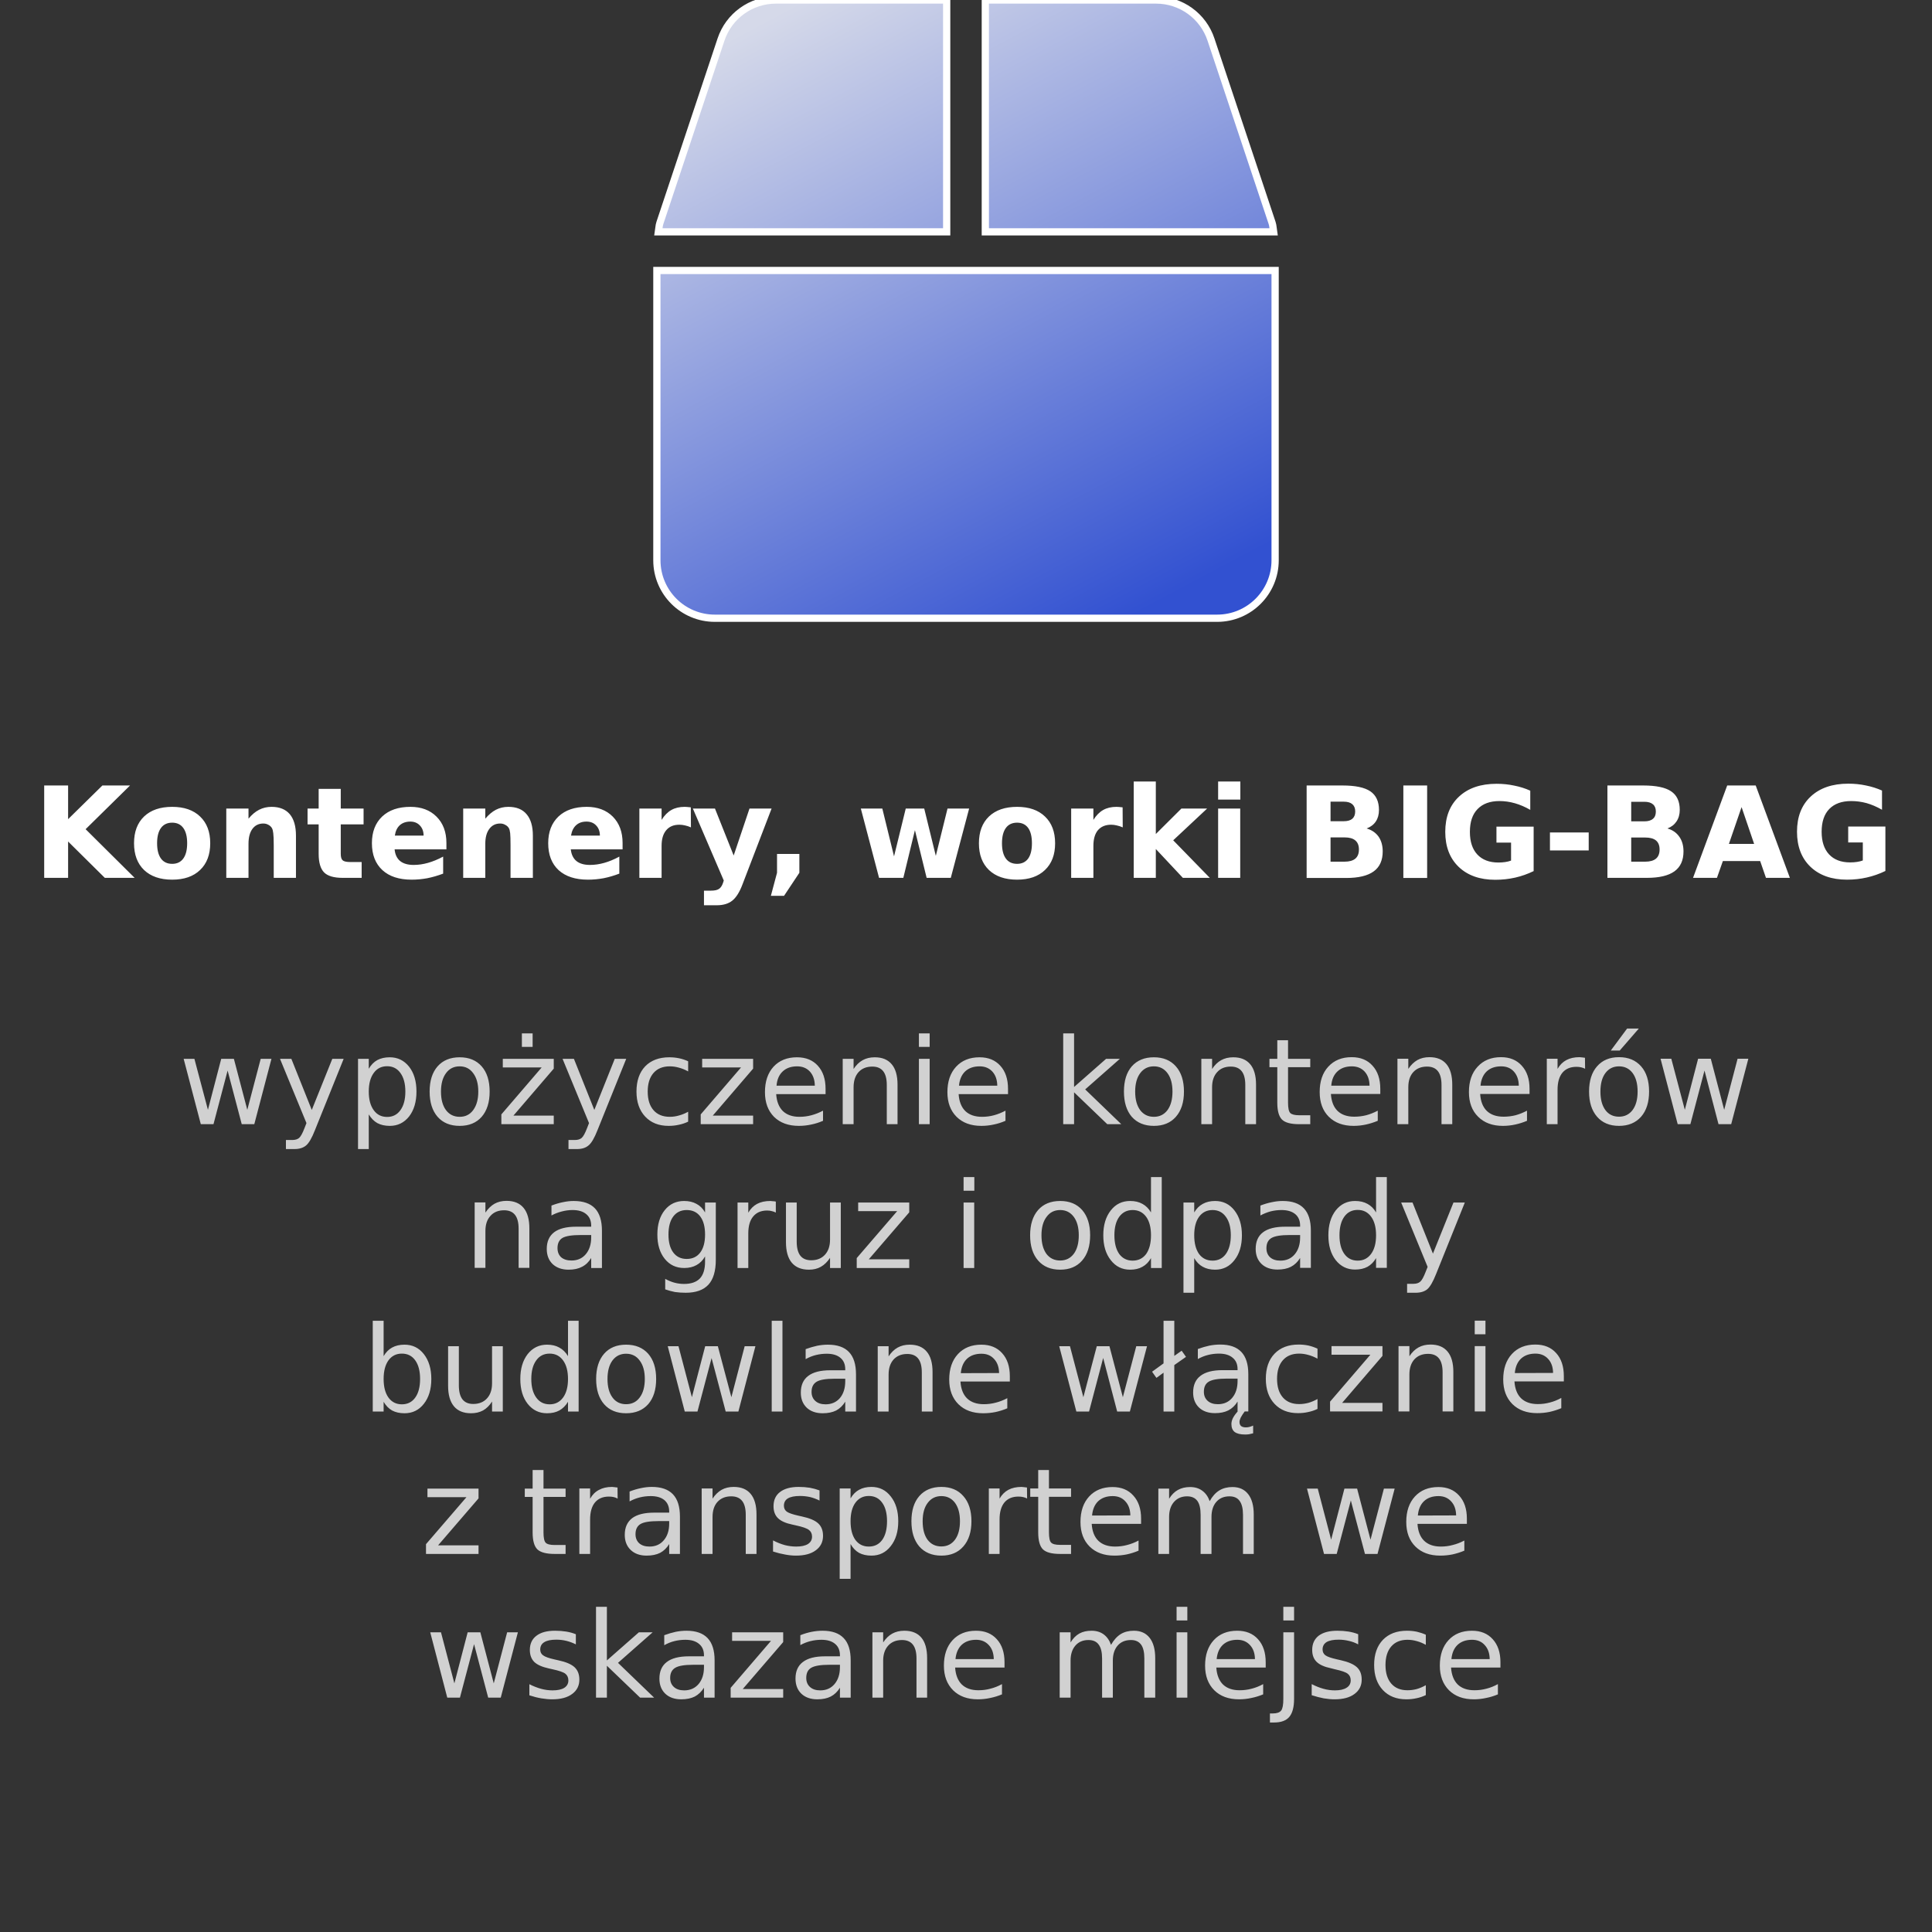
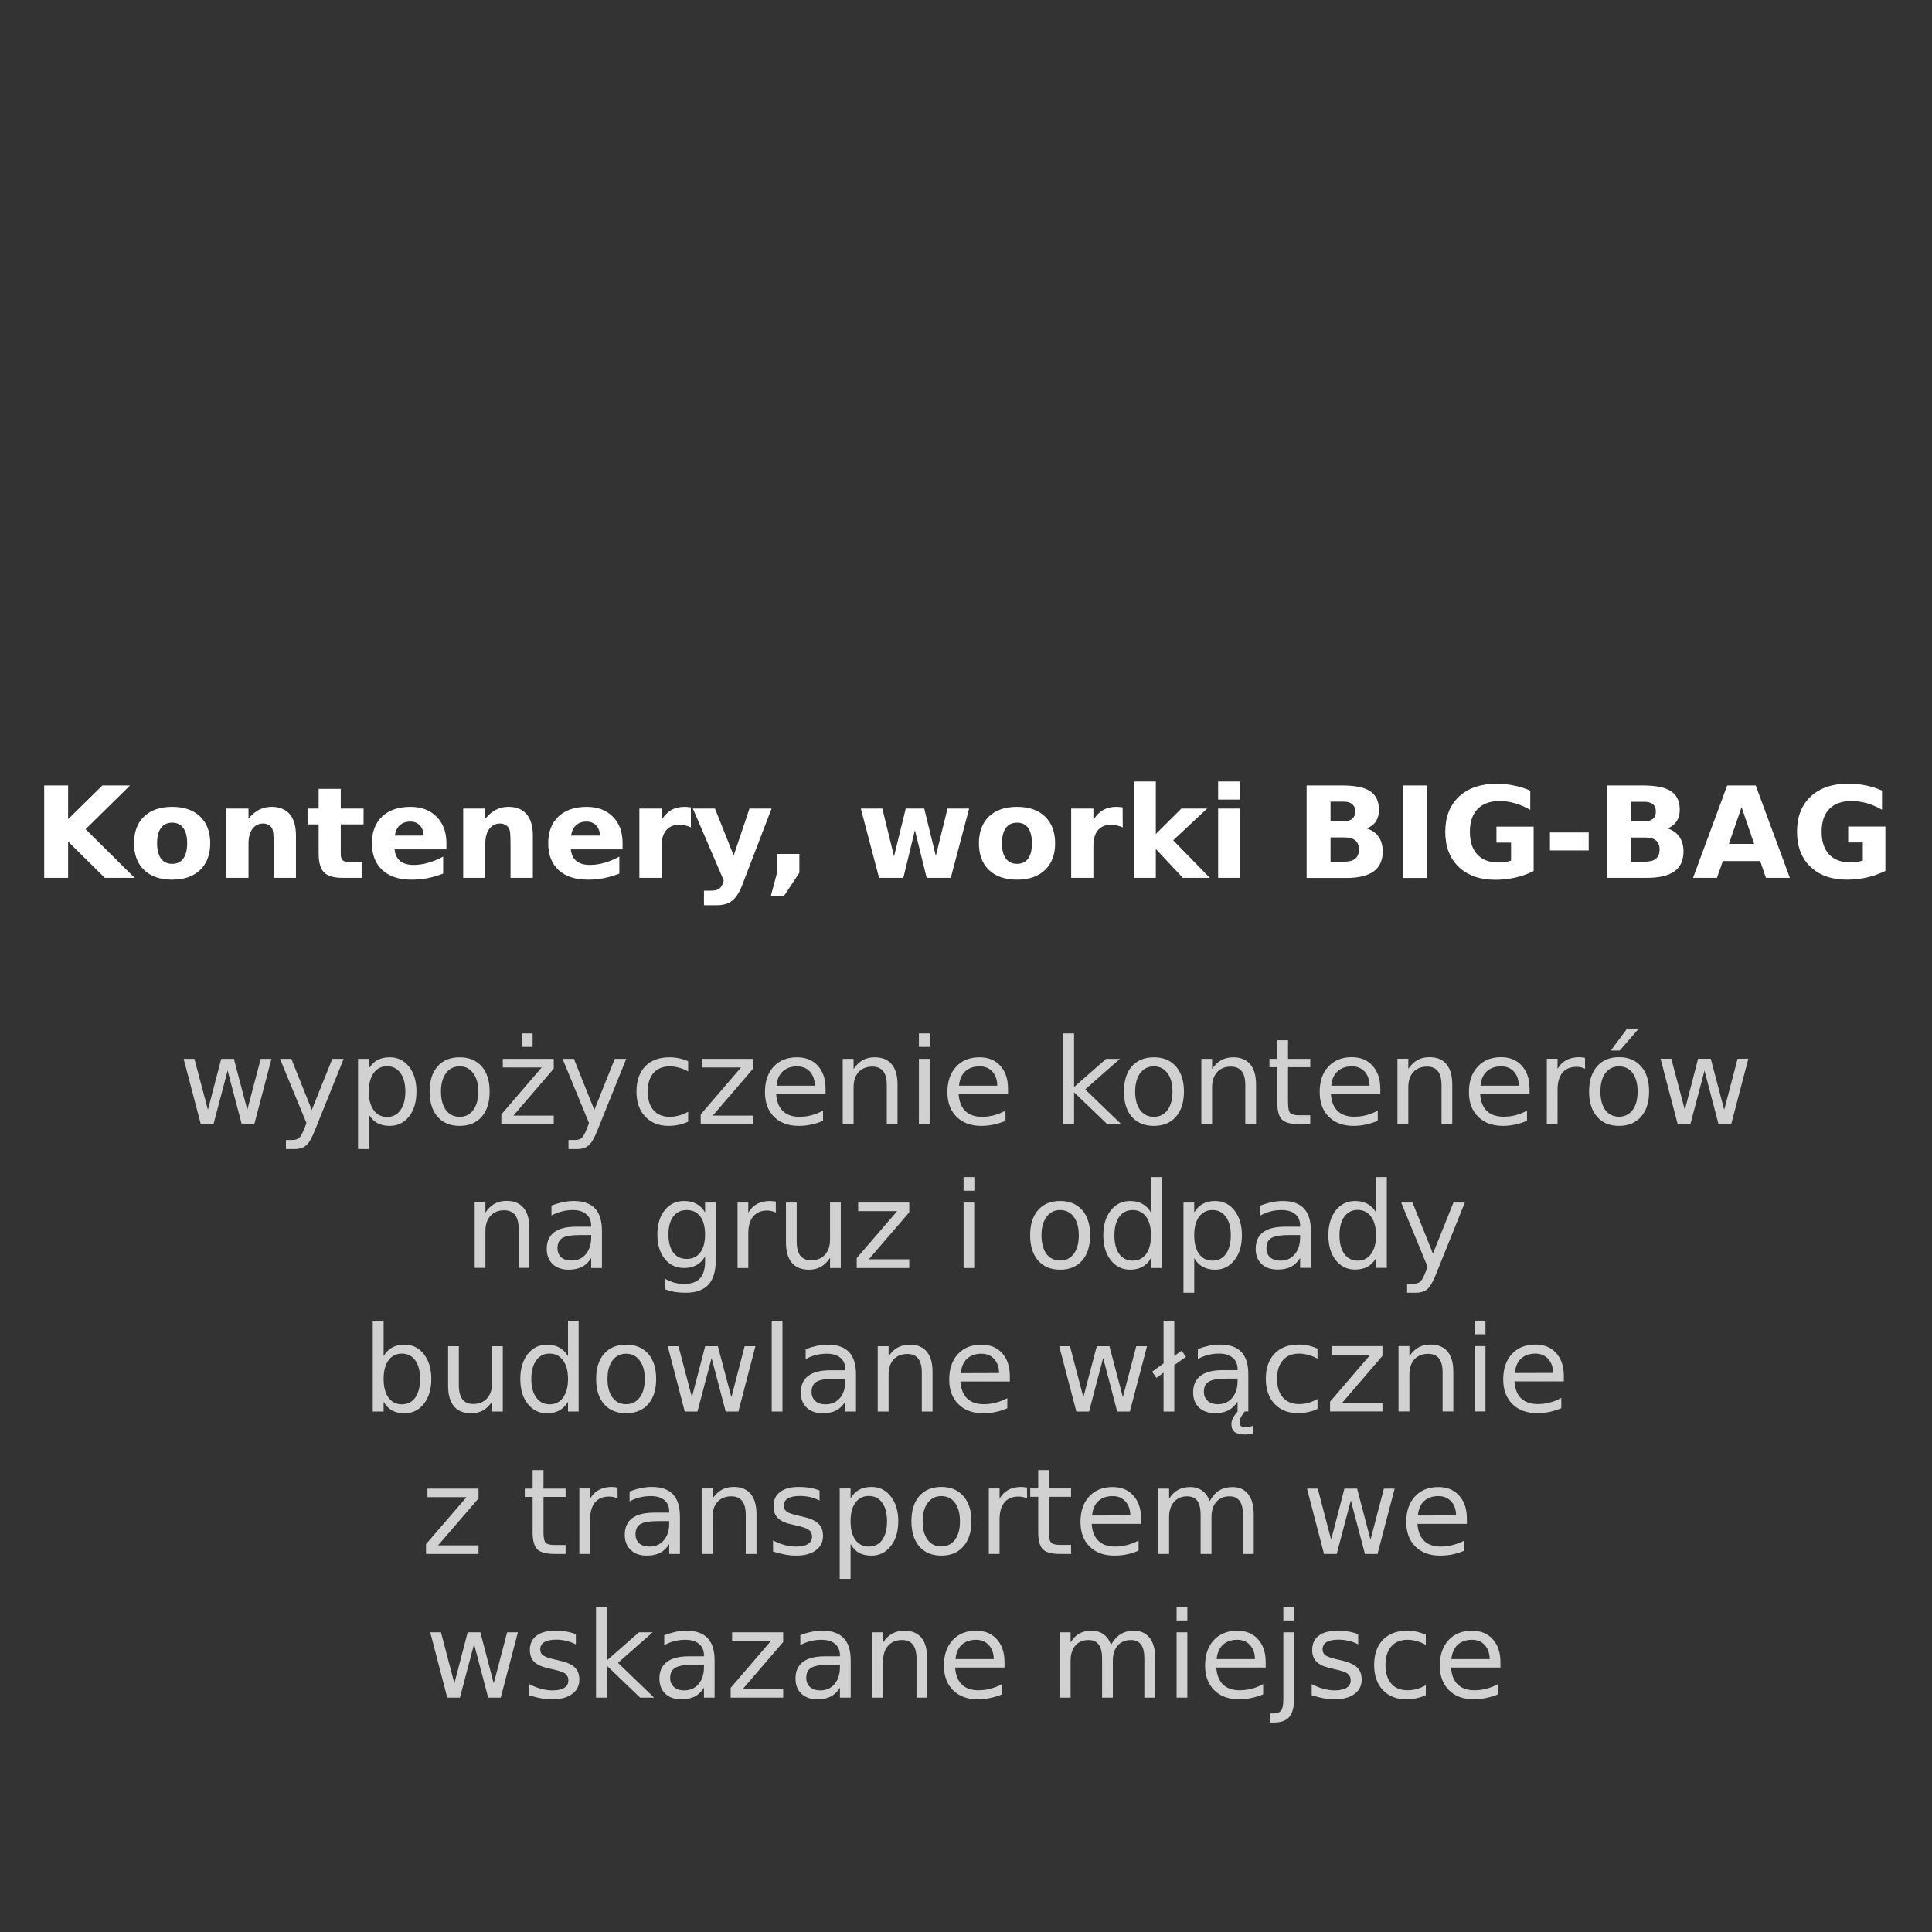
<svg xmlns="http://www.w3.org/2000/svg" version="1.2" viewBox="0 0 1600 1600" width="1600" height="1600">
  <rect x="0" y="0" width="1600" height="1600" fill="#333333" stroke="none" />
  <title>box(1)</title>
  <defs>
    <linearGradient id="g1" x2="1" gradientUnits="userSpaceOnUse" gradientTransform="matrix(-272.235,-512,495.109,-263.254,936.118,512)">
      <stop offset="0" stop-color="#3251d1" />
      <stop offset="1" stop-color="#d5d9e9" />
    </linearGradient>
  </defs>
  <style>
		.s0 { fill: url(#g1);stroke: #ffffff;stroke-miterlimit:100;stroke-width: 6 } 
		.s1 { fill: #ffffff } 
		.s2 { fill: #d1d1d1 } 
	</style>
-   <path class="s0" d="m1053.5 184.6l-50.6-151.8c-6.5-19.6-24.8-32.8-45.5-32.8h-141.4v192h238.7c-0.4-2.5-0.4-5-1.2-7.4zm-269.5-184.6h-141.4c-20.7 0-39 13.2-45.5 32.8l-50.6 151.8c-0.8 2.4-0.8 4.9-1.2 7.4h238.7zm-240 224v240c0 26.5 21.5 48 48 48h416c26.5 0 48-21.5 48-48v-240z" />
  <path id="Kontenery, worki BIG-BAG" class="s1" aria-label="Kontenery, worki BIG-BAG" d="m36.6 727v-76.5h19.8v27.9l28.4-27.9h22.9l-36.8 36.2 40.6 40.3h-24.7l-30.4-30.1v30.1zm106-45.7q-6.1 0-9.3 4.4-3.2 4.4-3.2 12.6 0 8.3 3.2 12.7 3.2 4.4 9.3 4.4 6 0 9.2-4.4 3.2-4.4 3.2-12.7 0-8.2-3.2-12.6-3.2-4.4-9.2-4.4zm0-13.1q14.8 0 23.1 8 8.4 8 8.4 22.1 0 14.2-8.4 22.2-8.3 8-23.1 8-14.9 0-23.3-8-8.3-8-8.3-22.2 0-14.1 8.3-22.1 8.4-8 23.3-8zm102.5 23.8v35h-18.4v-5.7-21.1q0-7.4-0.4-10.2-0.3-2.8-1.1-4.2-1.1-1.8-2.9-2.7-1.9-1.1-4.2-1.1-5.8 0-9.1 4.5-3.2 4.4-3.2 12.3v28.2h-18.4v-57.4h18.4v8.4q4.1-5 8.8-7.4 4.7-2.4 10.3-2.4 9.9 0 15.1 6.1 5.1 6.1 5.1 17.7zm18.8-38.7h18.3v16.3h18.9v13.1h-18.9v24.4q0 4 1.6 5.4 1.6 1.4 6.3 1.4h9.4v13.1h-15.7q-10.9 0-15.4-4.5-4.5-4.6-4.5-15.4v-24.4h-9.2v-13.1h9.2zm105.8 44.8v5.3h-42.9q0.6 6.4 4.6 9.7 4 3.2 11.2 3.2 5.8 0 11.8-1.7 6.1-1.7 12.6-5.2v14.1q-6.6 2.5-13.1 3.8-6.5 1.2-13 1.2-15.6 0-24.2-7.9-8.7-8-8.7-22.3 0-14 8.5-22.1 8.5-8 23.4-8 13.5 0 21.6 8.1 8.2 8.2 8.2 21.8zm-42.7-6.1h23.8q0-5.2-3.1-8.4-3-3.2-7.9-3.2-5.3 0-8.7 3-3.3 3-4.1 8.6zm114.3 0v35h-18.5v-5.7-21.1q0-7.4-0.3-10.2-0.3-2.8-1.1-4.2-1.1-1.8-3-2.7-1.8-1.1-4.2-1.1-5.7 0-9 4.5-3.3 4.4-3.3 12.3v28.2h-18.3v-57.4h18.3v8.4q4.2-5 8.8-7.4 4.7-2.4 10.3-2.4 10 0 15.1 6.1 5.2 6.1 5.2 17.7zm74.3 6.1v5.3h-42.9q0.7 6.4 4.7 9.7 4 3.2 11.2 3.2 5.8 0 11.8-1.7 6.1-1.7 12.5-5.2v14.1q-6.5 2.5-13 3.8-6.5 1.2-13 1.2-15.6 0-24.3-7.9-8.6-8-8.6-22.3 0-14 8.5-22.1 8.5-8 23.4-8 13.5 0 21.6 8.1 8.1 8.2 8.1 21.8zm-42.7-6.1h23.9q0-5.2-3.1-8.4-3-3.2-8-3.2-5.3 0-8.6 3-3.3 3-4.2 8.6zm99.2-23.4l0.1 16.6q-2.4-1.1-4.8-1.6-2.4-0.6-4.8-0.6-7.1 0-10.9 4.6-3.8 4.5-3.8 12.9v26.5h-18.4v-57.4h18.4v9.4q3.5-5.6 8.1-8.2 4.6-2.6 11-2.6 0.9 0 2 0.1 1.1 0.1 3.1 0.3zm27.3 60.6l-25.6-59.6h18.3l15.5 38.9 13.1-38.9h18.3l-24.1 62.8q-3.6 9.6-8.5 13.5-4.8 3.8-12.8 3.8h-10.6v-12.1h5.8q4.6 0 6.7-1.5 2.2-1.5 3.4-5.3zm44.1-6.4v-15.6h18.5v15.6l-12.7 19.1h-10.9zm84.5 4.2l-15.1-57.4h17.8l9.7 39.6 9.7-39.6h15.3l9.6 39.2 9.7-39.2h17.9l-15.2 57.4h-20l-9.7-39.5-9.6 39.5zm114.3-45.7q-6.1 0-9.3 4.4-3.2 4.4-3.2 12.7 0 8.2 3.2 12.6 3.2 4.4 9.3 4.4 6 0 9.2-4.4 3.1-4.4 3.1-12.6 0-8.3-3.1-12.7-3.2-4.4-9.2-4.4zm0-13.1q14.8 0 23.1 8 8.4 8 8.4 22.2 0 14.1-8.4 22.1-8.3 8-23.1 8-14.9 0-23.3-8-8.3-8-8.3-22.1 0-14.2 8.3-22.2 8.4-8 23.3-8zm87.4 0.4l0.1 16.6q-2.5-1.1-4.9-1.6-2.3-0.6-4.7-0.6-7.1 0-11 4.6-3.7 4.5-3.7 13v26.4h-18.4v-57.4h18.4v9.4q3.5-5.6 8.1-8.2 4.6-2.6 11-2.6 0.9 0 2 0.1 1.1 0.1 3.1 0.3zm9.2 58.4v-79.8h18.3v43.5l21.2-21.1h21.3l-28.1 26.3 30.3 31.1h-22.3l-22.4-23.9v23.9zm69.9 0v-57.4h18.3v57.4zm0-64.8v-15h18.4v15zm93.1 17.9h10.9q4.7 0 7.1-2 2.4-2.1 2.4-6.1 0-3.9-2.4-6-2.4-2.1-7.1-2.1h-10.9zm0 33.5h11.6q5.9 0 8.9-2.5 3-2.5 3-7.6 0-5-3-7.5-2.9-2.5-8.9-2.5h-11.6zm29.9-27.5q6.4 1.9 9.9 6.8 3.4 5 3.4 12.2 0 11.1-7.4 16.5-7.5 5.5-22.8 5.5h-32.8v-76.6h29.7q15.9 0 23 4.8 7.2 4.9 7.2 15.5 0 5.6-2.6 9.5-2.6 3.9-7.6 5.8zm30.4 41v-76.6h19.7v76.6zm107.9-42.5v36.8q-7.4 3.6-15.3 5.4-8 1.8-16.5 1.8-19.1 0-30.3-10.7-11.1-10.7-11.1-29 0-18.5 11.3-29.1 11.4-10.7 31.2-10.7 7.7 0 14.6 1.5 7.1 1.4 13.3 4.2v15.9q-6.4-3.7-12.8-5.5-6.3-1.8-12.7-1.8-11.8 0-18.2 6.7-6.3 6.5-6.3 18.8 0 12.1 6.1 18.7 6.2 6.7 17.5 6.7 3.1 0 5.7-0.4 2.7-0.4 4.8-1.2v-14.9h-12.1v-13.2zm13.5 19.7v-14.9h32.1v14.9zm67.3-24.1h10.9q4.7 0 7.1-2.1 2.4-2 2.4-6 0-4-2.4-6-2.4-2.1-7.1-2.1h-10.9zm0 33.4h11.6q5.9 0 8.9-2.5 3-2.5 3-7.6 0-4.9-2.9-7.4-3-2.5-9-2.5h-11.6zm30-27.5q6.3 1.8 9.8 6.8 3.5 4.9 3.5 12.2 0 11.1-7.5 16.5-7.5 5.4-22.8 5.4h-32.7v-76.5h29.6q16 0 23.1 4.8 7.2 4.8 7.2 15.4 0 5.6-2.7 9.6-2.6 3.9-7.5 5.8zm81.6 40.9l-4.8-13.9h-30.9l-4.9 13.9h-19.8l28.3-76.5h23.6l28.3 76.5zm-20.2-58.6l-10.5 30.5h20.9zm119.1 16.1v36.8q-7.4 3.6-15.4 5.4-7.9 1.8-16.4 1.8-19.1 0-30.3-10.7-11.1-10.7-11.1-29 0-18.5 11.3-29.1 11.4-10.7 31.2-10.7 7.7 0 14.6 1.5 7 1.4 13.3 4.2v15.9q-6.5-3.7-12.8-5.5-6.3-1.7-12.7-1.7-11.8 0-18.2 6.6-6.3 6.5-6.3 18.8 0 12.1 6.1 18.7 6.2 6.7 17.5 6.7 3.1 0 5.7-0.4 2.7-0.4 4.8-1.2v-14.9h-12.1v-13.2z" />
  <path id="wypożyczenie kontenerów na gruz " class="s2" aria-label="wypożyczenie kontenerów na gruz i odpady budowlane włącznie z transportem we  wskazane miejsce" d="m166.3 931l-14.2-54.1h8.9l11.2 42.2 11-42.2h10.5l11.1 42.2 11.1-42.2h8.9l-14.2 54.1h-10.4l-11.7-44.4-11.7 44.4zm118.3-54.1l-23.8 59.1q-3.8 9.7-7.3 12.6-3.6 3-9.6 3h-7.1v-7.5h5.2q3.7 0 5.7-1.7 2-1.7 4.5-8.2l1.6-4.1-21.9-53.2h9.4l16.9 42.3 17-42.3zm20.8 46v28.7h-8.9v-74.7h8.9v8.2q2.9-4.9 7.1-7.2 4.3-2.3 10.3-2.3 9.8 0 16 7.8 6.1 7.8 6.1 20.6 0 12.7-6.1 20.6-6.2 7.8-16 7.8-6 0-10.3-2.3-4.2-2.4-7.1-7.2zm30.3-18.9q0-9.8-4.1-15.4-4-5.6-11-5.6-7.1 0-11.1 5.6-4.1 5.6-4.1 15.4 0 9.8 4.1 15.4 4 5.6 11.1 5.6 7 0 11-5.6 4.1-5.6 4.1-15.4zm45-20.9q-7.2 0-11.3 5.6-4.2 5.6-4.2 15.3 0 9.7 4.1 15.3 4.2 5.6 11.4 5.6 7.1 0 11.2-5.6 4.2-5.7 4.2-15.3 0-9.6-4.2-15.2-4.1-5.7-11.2-5.7zm0-7.5q11.6 0 18.2 7.5 6.6 7.5 6.6 20.9 0 13.3-6.6 20.9-6.6 7.5-18.2 7.5-11.7 0-18.3-7.5-6.6-7.6-6.6-20.9 0-13.4 6.6-20.9 6.6-7.5 18.3-7.5zm51.5-8.6v-11.2h8.9v11.2zm4.6 8.6zm-20.4 8.4v-7.1h42.2v8.1l-33.4 38.9h33.4v7.1h-43.4v-8.1l33.4-38.9zm102.2-7.1l-23.8 59.1q-3.8 9.7-7.4 12.6-3.5 3-9.5 3h-7.1v-7.5h5.2q3.7 0 5.7-1.7 2-1.7 4.5-8.2l1.6-4.1-21.9-53.2h9.4l16.9 42.3 16.9-42.3zm51.3 2v8.4q-3.8-2.1-7.6-3.1-3.8-1.1-7.6-1.1-8.7 0-13.5 5.5-4.8 5.5-4.8 15.4 0 9.9 4.8 15.4 4.8 5.5 13.5 5.5 3.8 0 7.6-1.1 3.8-1 7.6-3.1v8.2q-3.7 1.8-7.8 2.6-3.9 0.9-8.4 0.9-12.2 0-19.4-7.7-7.2-7.7-7.2-20.7 0-13.3 7.2-20.9 7.3-7.5 20-7.5 4.1 0 8 0.8 3.9 0.8 7.6 2.5zm11.6 5.1v-7.1h42.2v8.1l-33.4 38.9h33.4v7.1h-43.4v-8.1l33.4-38.9zm102.2 17.7v4.4h-40.9q0.6 9.1 5.5 14 5 4.8 13.8 4.8 5.1 0 9.9-1.3 4.9-1.3 9.6-3.8v8.4q-4.8 2.1-9.8 3.1-5.1 1.1-10.2 1.1-13 0-20.6-7.5-7.5-7.6-7.5-20.4 0-13.3 7.1-21.1 7.2-7.8 19.4-7.8 11 0 17.3 7 6.4 7 6.4 19.1zm-40.6-2.6h31.7q-0.1-7.3-4.1-11.7-4-4.3-10.6-4.3-7.4 0-11.9 4.2-4.5 4.2-5.1 11.8zm100.2-0.8v32.7h-8.9v-32.4q0-7.7-3-11.5-3-3.8-9-3.8-7.2 0-11.4 4.6-4.1 4.6-4.1 12.5v30.6h-9v-54.1h9v8.4q3.2-4.9 7.5-7.3 4.3-2.4 10-2.4 9.3 0 14.1 5.8 4.8 5.7 4.8 16.9zm17.7 32.7v-54.1h8.9v54.1zm0-64v-11.2h8.9v11.2zm73.8 34.7v4.4h-40.9q0.6 9.1 5.5 14 5 4.8 13.9 4.8 5.1 0 9.9-1.3 4.8-1.3 9.5-3.8v8.4q-4.8 2.1-9.8 3.1-5 1.1-10.2 1.1-12.9 0-20.5-7.5-7.6-7.6-7.6-20.4 0-13.3 7.2-21.1 7.2-7.8 19.4-7.8 10.9 0 17.2 7 6.4 7 6.4 19.1zm-40.6-2.6h31.7q-0.1-7.3-4.1-11.7-4-4.3-10.5-4.3-7.5 0-12 4.2-4.4 4.2-5.1 11.8zm86.3 31.9v-75.2h9v44.4l26.5-23.3h11.4l-28.7 25.3 29.9 28.8h-11.6l-27.5-26.4v26.4zm75.1-47.9q-7.1 0-11.3 5.6-4.2 5.6-4.2 15.3 0 9.7 4.1 15.3 4.2 5.6 11.4 5.6 7.1 0 11.3-5.6 4.1-5.7 4.1-15.3 0-9.6-4.1-15.2-4.2-5.7-11.3-5.7zm0-7.5q11.6 0 18.2 7.5 6.7 7.5 6.7 20.9 0 13.3-6.7 20.9-6.6 7.5-18.2 7.5-11.6 0-18.3-7.5-6.5-7.6-6.5-20.9 0-13.4 6.5-20.9 6.7-7.5 18.3-7.5zm84.6 22.7v32.7h-8.9v-32.4q0-7.7-3-11.5-3-3.8-9-3.8-7.2 0-11.3 4.6-4.2 4.6-4.2 12.5v30.6h-8.9v-54.1h8.9v8.4q3.2-4.9 7.5-7.3 4.3-2.4 10-2.4 9.3 0 14.1 5.8 4.8 5.7 4.8 16.9zm17.6-36.8h8.9v15.4h18.4v6.9h-18.4v29.4q0 6.6 1.8 8.5 1.9 1.9 7.4 1.9h9.2v7.4h-9.2q-10.3 0-14.2-3.8-3.9-3.9-3.9-14v-29.4h-6.5v-6.9h6.5zm85.3 40.2v4.3h-40.9q0.6 9.2 5.5 14 5 4.8 13.8 4.8 5.1 0 9.9-1.2 4.9-1.3 9.6-3.8v8.4q-4.8 2-9.8 3.1-5.1 1.1-10.2 1.1-13 0-20.6-7.6-7.5-7.5-7.5-20.4 0-13.3 7.1-21 7.2-7.9 19.4-7.9 11 0 17.3 7.1 6.4 7 6.4 19.1zm-40.6-2.6h31.7q-0.1-7.3-4.1-11.7-4-4.3-10.6-4.3-7.4 0-11.9 4.2-4.5 4.2-5.1 11.8zm100.2-0.8v32.7h-8.9v-32.4q0-7.7-3-11.5-3-3.8-9-3.8-7.2 0-11.4 4.6-4.1 4.5-4.1 12.5v30.6h-9v-54.2h9v8.4q3.2-4.8 7.5-7.3 4.3-2.4 10-2.4 9.3 0 14.1 5.8 4.8 5.8 4.8 17zm64 3.4v4.3h-40.9q0.6 9.2 5.5 14 5 4.8 13.9 4.8 5.1 0 9.9-1.2 4.8-1.3 9.5-3.8v8.4q-4.7 2-9.8 3.1-5 1.1-10.2 1.1-12.9 0-20.5-7.6-7.6-7.5-7.6-20.4 0-13.3 7.2-21 7.2-7.9 19.4-7.9 10.9 0 17.2 7.1 6.4 7 6.4 19.1zm-40.6-2.6h31.7q-0.1-7.3-4.1-11.7-3.9-4.3-10.5-4.3-7.5 0-12 4.2-4.4 4.2-5.1 11.8zm86.5-23.1l0.1 9.1q-1.5-0.8-3.3-1.2-1.7-0.4-3.9-0.4-7.5 0-11.6 4.9-4 4.9-4 14.1v28.5h-8.9v-54.2h8.9v8.4q2.8-4.9 7.3-7.3 4.5-2.4 10.9-2.4 1 0 2.1 0.2 1.1 0.1 2.4 0.3zm28.2 7.1q-7.1 0-11.3 5.6-4.1 5.5-4.1 15.3 0 9.7 4.1 15.3 4.1 5.5 11.3 5.5 7.1 0 11.3-5.6 4.1-5.6 4.1-15.2 0-9.7-4.1-15.3-4.2-5.6-11.3-5.6zm0-7.6q11.6 0 18.3 7.6 6.6 7.5 6.6 20.9 0 13.2-6.6 20.8-6.7 7.6-18.3 7.6-11.6 0-18.2-7.6-6.6-7.6-6.6-20.8 0-13.4 6.6-20.9 6.6-7.6 18.2-7.6zm-6.8-5.5l13.5-18.2h9.7l-15.8 18.2zm55.4 61l-14.2-54.2h8.9l11.2 42.3 11-42.3h10.5l11.1 42.3 11.1-42.3h8.9l-14.2 54.2h-10.5l-11.6-44.4-11.7 44.4zm-951 86.3v32.7h-8.9v-32.4q0-7.7-3-11.5-3-3.8-9-3.8-7.2 0-11.3 4.6-4.2 4.5-4.2 12.5v30.6h-8.9v-54.2h8.9v8.4q3.2-4.8 7.5-7.3 4.3-2.4 10-2.4 9.3 0 14.1 5.8 4.8 5.8 4.8 17zm51.2 5.5h-8.8q-10.8 0-15 2.4-4.1 2.5-4.1 8.4 0 4.8 3 7.6 3.2 2.7 8.6 2.7 7.4 0 11.8-5.2 4.5-5.3 4.5-14zm8.9-3.6v30.9h-8.9v-8.3q-3 5-7.6 7.3-4.5 2.4-11.1 2.4-8.3 0-13.3-4.7-4.8-4.7-4.8-12.5 0-9.1 6.1-13.8 6.1-4.6 18.2-4.6h12.5v-0.9q0-6.1-4.1-9.5-4-3.4-11.3-3.4-4.6 0-9 1.2-4.4 1.1-8.5 3.3v-8.2q4.9-1.9 9.5-2.8 4.6-1 8.9-1 11.8 0 17.6 6.1 5.8 6.1 5.8 18.5zm85.4 3.2q0-9.7-4-15-4-5.3-11.2-5.3-7.1 0-11.1 5.3-4 5.3-4 15 0 9.6 4 14.9 4 5.3 11.1 5.3 7.2 0 11.2-5.3 4-5.3 4-14.9zm8.9-26.5v47.4q0 13.9-6.1 20.6-6.2 6.7-18.8 6.7-4.7 0-8.9-0.6-4.1-0.8-8.1-2.2v-8.7q4 2.2 7.8 3.2 3.8 1 7.8 1 8.7 0 13.1-4.5 4.3-4.6 4.3-13.9v-4.4q-2.7 4.8-7.1 7.2-4.3 2.4-10.2 2.4-10 0-16.1-7.6-6.1-7.6-6.1-20.1 0-12.6 6.1-20.2 6.1-7.6 16.1-7.6 5.9 0 10.2 2.4 4.4 2.3 7.1 7.1v-8.2zm49.7-0.8v9.1q-1.5-0.8-3.3-1.2-1.7-0.5-3.9-0.5-7.5 0-11.6 5-4 4.8-4 14v28.6h-8.9v-54.2h8.9v8.4q2.8-4.9 7.3-7.3 4.5-2.4 11-2.4 0.9 0 2 0.2 1.1 0 2.5 0.3zm8.4 33.6v-32.8h8.9v32.4q0 7.7 3 11.6 3 3.8 9 3.8 7.2 0 11.4-4.6 4.2-4.6 4.2-12.5v-30.7h8.9v54.2h-8.9v-8.4q-3.3 5-7.6 7.4-4.2 2.4-9.9 2.4-9.3 0-14.2-5.8-4.8-5.8-4.8-17zm22.4-34.1zm37.4 8.4v-7.1h42.3v8.1l-33.5 38.9h33.5v7.2h-43.5v-8.2l33.5-38.9zm87.3 47.1v-54.2h8.8v54.2zm0-64v-11.3h8.9v11.3zm80 16q-7.2 0-11.3 5.7-4.2 5.5-4.2 15.2 0 9.7 4.1 15.4 4.2 5.5 11.4 5.5 7.1 0 11.3-5.6 4.1-5.6 4.1-15.3 0-9.6-4.1-15.2-4.2-5.7-11.3-5.7zm0-7.5q11.6 0 18.2 7.5 6.6 7.6 6.6 20.9 0 13.3-6.6 20.9-6.6 7.6-18.2 7.6-11.7 0-18.3-7.6-6.6-7.6-6.6-20.9 0-13.3 6.6-20.9 6.6-7.5 18.3-7.5zm75.2 9.5v-29.3h8.9v75.3h-8.9v-8.2q-2.8 4.9-7.1 7.2-4.2 2.4-10.2 2.4-9.9 0-16-7.9-6.2-7.8-6.2-20.6 0-12.7 6.2-20.6 6.1-7.8 16-7.8 6 0 10.2 2.4 4.3 2.3 7.1 7.1zm-30.3 18.9q0 9.8 4 15.5 4.1 5.5 11.1 5.5 7.1 0 11.2-5.5 4-5.7 4-15.5 0-9.8-4-15.3-4.1-5.6-11.2-5.6-7 0-11.1 5.6-4 5.5-4 15.3zm66.1 18.9v28.7h-8.9v-74.7h8.9v8.2q2.8-4.8 7.1-7.1 4.3-2.4 10.2-2.4 9.9 0 16 7.8 6.2 7.9 6.2 20.6 0 12.8-6.2 20.6-6.1 7.9-16 7.9-5.9 0-10.2-2.4-4.3-2.3-7.1-7.2zm30.3-18.9q0-9.8-4.1-15.3-4-5.6-11-5.6-7.1 0-11.2 5.6-4 5.5-4 15.3 0 9.8 4 15.5 4.1 5.5 11.2 5.5 7 0 11-5.5 4.1-5.7 4.1-15.5zm57.4-0.2h-8.8q-10.8 0-15 2.5-4.1 2.5-4.1 8.4 0 4.8 3.1 7.6 3.1 2.7 8.5 2.7 7.4 0 11.8-5.2 4.5-5.3 4.5-14zm8.9-3.7v30.9h-8.9v-8.2q-3 4.9-7.6 7.3-4.5 2.3-11.1 2.3-8.3 0-13.2-4.6-4.9-4.7-4.9-12.5 0-9.2 6.1-13.8 6.1-4.6 18.2-4.6h12.5v-0.9q0-6.1-4-9.5-4.1-3.4-11.4-3.4-4.6 0-9 1.1-4.4 1.2-8.5 3.4v-8.2q4.9-1.9 9.5-2.8 4.6-1 9-1 11.7 0 17.5 6.1 5.8 6.1 5.8 18.4zm54-15v-29.3h8.9v75.2h-8.9v-8.1q-2.8 4.8-7.1 7.2-4.3 2.3-10.3 2.3-9.8 0-16-7.8-6.1-7.8-6.1-20.6 0-12.7 6.1-20.6 6.2-7.8 16-7.8 6 0 10.3 2.4 4.3 2.3 7.1 7.1zm-30.3 18.9q0 9.8 4 15.4 4 5.6 11.1 5.6 7 0 11.1-5.6 4.1-5.6 4.1-15.4 0-9.8-4.1-15.4-4.1-5.6-11.1-5.6-7.1 0-11.1 5.6-4 5.6-4 15.4zm103.8-27.1l-23.8 59.2q-3.8 9.6-7.3 12.6-3.6 2.9-9.6 2.9h-7.1v-7.4h5.2q3.7 0 5.7-1.8 2-1.7 4.5-8.2l1.6-4-21.9-53.3h9.4l16.9 42.3 17-42.3zm-865.2 146.1q0-9.8-4-15.4-4-5.6-11.1-5.6-7 0-11.1 5.6-4 5.6-4 15.4 0 9.8 4 15.4 4.1 5.6 11.1 5.6 7.1 0 11.1-5.6 4-5.6 4-15.4zm-30.2-48.2v29.3q2.8-4.8 7-7.1 4.3-2.4 10.3-2.4 9.9 0 16 7.8 6.2 7.9 6.2 20.6 0 12.8-6.2 20.6-6.1 7.8-16 7.8-6 0-10.3-2.3-4.2-2.4-7-7.2v8.1h-9v-75.2zm53.4 53.9v-32.8h8.9v32.4q0 7.7 3 11.6 3 3.8 8.9 3.8 7.2 0 11.4-4.6 4.2-4.6 4.2-12.5v-30.7h8.9v54.1h-8.9v-8.3q-3.2 5-7.5 7.4-4.3 2.3-9.9 2.3-9.4 0-14.2-5.8-4.8-5.8-4.8-16.9zm22.3-34.1zm77 9.5v-29.3h8.8v75.2h-8.8v-8.1q-2.9 4.8-7.2 7.2-4.2 2.3-10.2 2.3-9.8 0-16-7.8-6.1-7.8-6.1-20.6 0-12.7 6.1-20.6 6.2-7.8 16-7.8 6 0 10.2 2.4 4.3 2.3 7.2 7.1zm-30.4 18.9q0 9.8 4.1 15.4 4 5.6 11.1 5.6 7 0 11.1-5.6 4.1-5.6 4.1-15.4 0-9.8-4.1-15.4-4.1-5.6-11.1-5.6-7.1 0-11.1 5.6-4.1 5.6-4.1 15.4zm78.5-20.9q-7.1 0-11.3 5.6-4.1 5.6-4.1 15.3 0 9.7 4.1 15.3 4.1 5.6 11.3 5.6 7.2 0 11.3-5.6 4.2-5.6 4.2-15.3 0-9.6-4.2-15.2-4.1-5.7-11.3-5.7zm0-7.5q11.6 0 18.3 7.5 6.6 7.6 6.6 20.9 0 13.3-6.6 20.9-6.7 7.5-18.3 7.5-11.6 0-18.2-7.5-6.6-7.6-6.6-20.9 0-13.3 6.6-20.9 6.6-7.5 18.2-7.5zm48.6 55.4l-14.1-54.1h8.9l11.1 42.2 11-42.2h10.5l11.2 42.2 11-42.2h8.9l-14.1 54.1h-10.5l-11.7-44.3-11.7 44.3zm72 0v-75.2h8.9v75.2zm60.9-27.2h-8.8q-10.8 0-14.9 2.5-4.2 2.5-4.2 8.4 0 4.7 3.1 7.5 3.1 2.8 8.5 2.8 7.4 0 11.9-5.2 4.4-5.3 4.4-14zm8.9-3.7v30.9h-8.9v-8.2q-3 4.9-7.5 7.3-4.6 2.3-11.2 2.3-8.3 0-13.2-4.6-4.9-4.7-4.9-12.5 0-9.2 6.1-13.8 6.1-4.7 18.3-4.7h12.4v-0.8q0-6.2-4-9.5-4-3.4-11.3-3.4-4.7 0-9.1 1.1-4.4 1.1-8.4 3.4v-8.3q4.9-1.8 9.5-2.8 4.5-0.9 8.9-0.9 11.7 0 17.5 6.1 5.8 6.1 5.8 18.4zm63.4-1.8v32.7h-8.9v-32.4q0-7.7-3-11.5-3-3.8-9-3.8-7.2 0-11.4 4.6-4.1 4.6-4.1 12.5v30.6h-9v-54.1h9v8.4q3.2-4.9 7.5-7.3 4.3-2.4 10-2.4 9.3 0 14.1 5.8 4.8 5.7 4.8 16.9zm64 3.4v4.4h-40.9q0.6 9.2 5.5 14 5 4.8 13.9 4.8 5.1 0 9.9-1.3 4.8-1.2 9.5-3.7v8.4q-4.7 2-9.8 3.1-5 1-10.2 1-12.9 0-20.5-7.5-7.6-7.6-7.6-20.4 0-13.3 7.2-21.1 7.2-7.8 19.4-7.8 10.9 0 17.2 7 6.4 7 6.4 19.1zm-40.6-2.5l31.7-0.1q-0.1-7.3-4.1-11.6-3.9-4.4-10.5-4.4-7.5 0-12 4.2-4.4 4.2-5.1 11.9zm95.7 31.8l-14.2-54.1h8.9l11.1 42.2 11.1-42.2h10.5l11.1 42.2 11.1-42.2h8.9l-14.2 54.1h-10.5l-11.6-44.4-11.7 44.4zm72.2-39.9v-35.3h8.9v29.1l6.1-4.3 3.6 5.1-9.7 6.8v38.5h-8.9v-32.2l-5.9 4.3-3.6-5.1zm61.3 12.6h-8.8q-10.8 0-15 2.5-4.1 2.4-4.1 8.4 0 4.7 3.1 7.5 3.1 2.8 8.5 2.8 7.4 0 11.8-5.2 4.5-5.3 4.5-14zm8.9-3.7v30.9h-8.9v-8.2q-3 4.9-7.6 7.3-4.5 2.3-11.1 2.3-8.3 0-13.2-4.6-4.9-4.7-4.9-12.5 0-9.2 6.1-13.8 6.1-4.7 18.2-4.7h12.5v-0.8q0-6.2-4.1-9.5-4-3.4-11.3-3.4-4.6 0-9 1.1-4.4 1.1-8.5 3.4v-8.3q4.9-1.8 9.5-2.8 4.6-0.9 9-0.9 11.7 0 17.5 6.1 5.8 6.1 5.8 18.4zm-8.8 30.9h5.8q-2.2 3-3.3 5.1-1 2.1-1 3.6 0 2.2 1.3 3.4 1.4 1.1 4 1.1 1.5 0 3-0.4 1.5-0.4 3-1.1v6.4q-1.8 0.5-3.5 0.8-1.6 0.2-3.1 0.2-5.9 0-8.7-2.1-2.7-2.1-2.7-6.6 0-2.3 1.2-4.8 1.3-2.6 4-5.6zm66.1-52v8.3q-3.8-2.1-7.6-3.1-3.8-1.1-7.6-1.1-8.7 0-13.5 5.5-4.8 5.5-4.8 15.4 0 9.9 4.8 15.4 4.8 5.5 13.5 5.5 3.8 0 7.6-1 3.8-1.1 7.6-3.2v8.2q-3.7 1.8-7.8 2.6-3.9 0.9-8.4 0.9-12.2 0-19.4-7.7-7.2-7.7-7.2-20.7 0-13.3 7.2-20.8 7.3-7.6 20-7.6 4.1 0 8 0.8 3.9 0.9 7.6 2.6zm11.6 5v-7.1h42.2v8.1l-33.4 38.9h33.4v7.1h-43.4v-8.1l33.4-38.9zm100.9 14.3v32.7h-8.9v-32.4q0-7.7-3-11.5-3-3.8-9-3.8-7.2 0-11.4 4.6-4.1 4.6-4.1 12.5v30.6h-9v-54.1h9v8.4q3.2-4.9 7.5-7.3 4.3-2.4 10-2.4 9.3 0 14.1 5.8 4.8 5.7 4.8 16.9zm17.7 32.7v-54.1h8.9v54.1zm0-63.9v-11.3h8.9v11.3zm73.8 34.6v4.4h-40.9q0.6 9.2 5.5 14 5 4.8 13.9 4.8 5.1 0 9.9-1.3 4.8-1.2 9.5-3.8v8.5q-4.8 2-9.8 3.1-5 1-10.2 1-12.9 0-20.5-7.5-7.6-7.6-7.6-20.4 0-13.3 7.2-21.1 7.2-7.8 19.4-7.8 10.9 0 17.2 7 6.4 7 6.4 19.1zm-40.6-2.5l31.7-0.1q-0.1-7.3-4.1-11.6-4-4.4-10.5-4.4-7.5 0-12 4.2-4.4 4.2-5.1 11.9zm-900.5 102.8v-7.1h42.3v8.1l-33.5 38.9h33.5v7.1h-43.5v-8.1l33.5-38.9zm87.1-22.5h9v15.4h18.3v6.9h-18.3v29.4q0 6.6 1.8 8.5 1.8 1.9 7.4 1.9h9.1v7.4h-9.1q-10.3 0-14.3-3.8-3.9-3.9-3.9-14v-29.4h-6.5v-6.9h6.5zm70.3 14.5l0.1 9.2q-1.5-0.9-3.3-1.3-1.8-0.4-3.9-0.4-7.5 0-11.6 4.9-4 4.9-4 14.1v28.5h-8.9v-54.2h8.9v8.5q2.8-5 7.3-7.3 4.5-2.5 10.9-2.5 0.9 0 2 0.2 1.2 0.1 2.5 0.3zm42.8 27.8h-8.8q-10.8 0-14.9 2.4-4.2 2.5-4.2 8.4 0 4.8 3.1 7.6 3.1 2.7 8.5 2.7 7.4 0 11.8-5.2 4.5-5.2 4.5-13.9zm8.9-3.7v30.9h-8.9v-8.2q-3 4.9-7.5 7.3-4.6 2.3-11.2 2.3-8.3 0-13.2-4.7-4.9-4.7-4.9-12.5 0-9.1 6.1-13.8 6.1-4.6 18.3-4.6h12.4v-0.9q0-6.1-4-9.5-4-3.3-11.3-3.3-4.7 0-9.1 1.1-4.4 1.1-8.4 3.3v-8.2q4.9-1.9 9.4-2.8 4.6-1 9-1 11.7 0 17.5 6.1 5.8 6.1 5.8 18.5zm63.4-1.8v32.7h-8.9v-32.4q0-7.7-3-11.5-3-3.8-9-3.8-7.2 0-11.4 4.6-4.1 4.5-4.1 12.5v30.6h-9v-54.2h9v8.4q3.2-4.8 7.5-7.3 4.3-2.4 10-2.4 9.3 0 14.1 5.8 4.8 5.8 4.8 17zm52.2-19.9v8.4q-3.8-1.9-7.8-2.9-4.1-0.9-8.4-0.9-6.6 0-10 2-3.3 2-3.3 6.1 0 3.1 2.4 4.9 2.4 1.7 9.5 3.3l3.1 0.7q9.4 2 13.4 5.7 4 3.7 4 10.3 0 7.6-6 12-5.9 4.4-16.4 4.4-4.3 0-9-0.9-4.7-0.8-10-2.5v-9.2q5 2.6 9.8 3.9 4.7 1.2 9.4 1.2 6.3 0 9.7-2.1 3.4-2.2 3.4-6.1 0-3.6-2.5-5.5-2.4-2-10.7-3.8l-3.1-0.7q-8.2-1.7-11.9-5.3-3.7-3.6-3.7-9.9 0-7.7 5.4-11.8 5.5-4.2 15.4-4.2 4.9 0 9.3 0.7 4.3 0.8 8 2.2zm25.7 44.4v28.8h-9v-74.8h9v8.2q2.8-4.8 7-7.1 4.3-2.4 10.3-2.4 9.9 0 16 7.9 6.2 7.8 6.2 20.5 0 12.8-6.2 20.6-6.1 7.9-16 7.9-6 0-10.3-2.3-4.2-2.4-7-7.3zm30.2-18.9q0-9.8-4-15.3-4-5.6-11.1-5.6-7 0-11.1 5.6-4 5.5-4 15.3 0 9.9 4 15.5 4.1 5.5 11.1 5.5 7.1 0 11.1-5.5 4-5.6 4-15.5zm45-20.8q-7.1 0-11.3 5.6-4.2 5.5-4.2 15.2 0 9.8 4.1 15.4 4.2 5.5 11.4 5.5 7.1 0 11.3-5.6 4.1-5.6 4.1-15.3 0-9.6-4.1-15.2-4.2-5.6-11.3-5.6zm0-7.6q11.6 0 18.2 7.6 6.7 7.5 6.7 20.8 0 13.3-6.7 20.9-6.6 7.6-18.2 7.6-11.6 0-18.3-7.6-6.5-7.6-6.5-20.9 0-13.3 6.5-20.8 6.7-7.6 18.3-7.6zm70.9 0.5l0.1 9.1q-1.5-0.8-3.3-1.2-1.8-0.4-3.9-0.4-7.5 0-11.6 4.9-4 4.9-4 14v28.6h-8.9v-54.2h8.9v8.4q2.8-4.9 7.3-7.3 4.5-2.4 10.9-2.4 0.9 0 2.1 0.2 1.1 0.1 2.4 0.3zm9.3-14.5h8.9v15.3h18.3v6.9h-18.3v29.4q0 6.7 1.8 8.5 1.8 1.9 7.4 1.9h9.1v7.5h-9.1q-10.3 0-14.2-3.8-3.9-3.9-3.9-14.1v-29.4h-6.6v-6.9h6.6zm85.2 40.2v4.4h-40.9q0.6 9.2 5.5 14 5 4.8 13.9 4.8 5.1 0 9.9-1.3 4.8-1.2 9.5-3.7v8.4q-4.7 2-9.8 3.1-5 1-10.2 1-12.9 0-20.5-7.5-7.6-7.5-7.6-20.4 0-13.3 7.2-21.1 7.2-7.8 19.4-7.8 10.9 0 17.2 7.1 6.4 7 6.4 19zm-40.6-2.5l31.7-0.1q-0.1-7.3-4.1-11.6-3.9-4.4-10.5-4.4-7.5 0-12 4.2-4.4 4.2-5.1 11.9zm97.4-11.9q3.3-6 8-8.9 4.6-2.8 10.9-2.8 8.4 0 13 5.9 4.6 5.9 4.6 16.9v32.6h-8.9v-32.3q0-7.8-2.8-11.6-2.7-3.8-8.4-3.8-6.9 0-10.9 4.6-4 4.6-4 12.5v30.6h-9v-32.3q0-7.9-2.7-11.6-2.8-3.8-8.5-3.8-6.8 0-10.9 4.7-4 4.6-4 12.4v30.6h-8.9v-54.1h8.9v8.4q3.1-5 7.3-7.3 4.3-2.4 10.1-2.4 5.9 0 10 3 4.2 3 6.2 8.7zm94.7 43.7l-14.1-54.1h8.9l11.1 42.3 11-42.3h10.5l11.1 42.3 11.1-42.3h8.9l-14.2 54.1h-10.4l-11.7-44.3-11.7 44.3zm118.3-29.3v4.4h-40.9q0.6 9.2 5.5 14 5 4.8 13.8 4.8 5.2 0 9.9-1.3 4.9-1.2 9.6-3.7v8.4q-4.8 2-9.8 3.1-5 1-10.2 1-12.9 0-20.5-7.5-7.6-7.5-7.6-20.4 0-13.3 7.2-21.1 7.2-7.8 19.4-7.8 10.9 0 17.2 7.1 6.4 7 6.4 19zm-40.6-2.5l31.7-0.1q-0.1-7.3-4.1-11.6-4-4.4-10.5-4.4-7.5 0-12 4.2-4.4 4.2-5.1 11.9zm-803.8 150.8l-14.1-54.1h8.9l11.1 42.3 11-42.3h10.5l11.1 42.3 11.1-42.3h8.9l-14.2 54.1h-10.4l-11.7-44.3-11.7 44.3zm106.5-52.5v8.4q-3.8-1.9-7.8-2.9-4.1-1-8.4-1-6.7 0-10 2.1-3.3 2-3.3 6.1 0 3.1 2.4 4.8 2.4 1.8 9.5 3.4l3.1 0.7q9.4 2 13.4 5.7 4 3.7 4 10.3 0 7.5-6 11.9-5.9 4.4-16.4 4.4-4.3 0-9.1-0.8-4.7-0.8-9.9-2.5v-9.2q5 2.5 9.7 3.8 4.8 1.3 9.5 1.3 6.3 0 9.7-2.1 3.4-2.2 3.4-6.1 0-3.6-2.5-5.6-2.4-1.9-10.7-3.7l-3.1-0.7q-8.2-1.8-11.9-5.3-3.7-3.7-3.7-10 0-7.6 5.4-11.7 5.4-4.2 15.4-4.2 4.9 0 9.3 0.7 4.3 0.7 8 2.2zm16.7 52.5v-75.2h9v44.4l26.5-23.3h11.4l-28.7 25.3 29.9 28.8h-11.6l-27.5-26.4v26.4zm89.4-27.2h-8.9q-10.8 0-14.9 2.5-4.2 2.5-4.2 8.4 0 4.7 3.1 7.5 3.1 2.8 8.5 2.8 7.4 0 11.9-5.2 4.5-5.3 4.5-14zm8.8-3.7v30.9h-8.8v-8.2q-3.1 4.9-7.6 7.3-4.6 2.3-11.2 2.3-8.3 0-13.2-4.6-4.9-4.7-4.9-12.5 0-9.2 6.1-13.8 6.1-4.7 18.3-4.7h12.5v-0.8q0-6.2-4.1-9.5-4-3.4-11.3-3.4-4.7 0-9.1 1.1-4.4 1.1-8.4 3.4v-8.3q4.9-1.8 9.5-2.8 4.5-0.9 8.9-0.9 11.7 0 17.5 6.1 5.8 6.1 5.8 18.4zm14.5-16.1v-7.1h42.3v8.1l-33.5 38.9h33.5v7.1h-43.5v-8.1l33.4-38.9zm89.3 19.8h-8.8q-10.8 0-15 2.5-4.1 2.4-4.1 8.4 0 4.7 3.1 7.5 3.1 2.8 8.5 2.8 7.4 0 11.8-5.2 4.5-5.3 4.5-14zm8.9-3.7v30.9h-8.9v-8.2q-3 4.9-7.6 7.3-4.5 2.3-11.1 2.3-8.3 0-13.2-4.6-4.9-4.7-4.9-12.6 0-9.1 6.1-13.7 6.1-4.7 18.3-4.7h12.4v-0.8q0-6.2-4-9.5-4-3.4-11.3-3.4-4.7 0-9.1 1.1-4.4 1.1-8.4 3.3v-8.2q4.8-1.9 9.4-2.8 4.6-0.9 9-0.9 11.7 0 17.5 6.1 5.8 6 5.8 18.4zm63.3-1.8v32.7h-8.8v-32.4q0-7.7-3-11.5-3-3.8-9-3.8-7.2 0-11.4 4.6-4.2 4.6-4.2 12.5v30.6h-8.9v-54.1h8.9v8.4q3.2-4.9 7.5-7.3 4.4-2.4 10-2.4 9.4 0 14.2 5.8 4.7 5.7 4.7 16.9zm64.1 3.4v4.4h-40.9q0.6 9.1 5.5 14 5 4.8 13.8 4.8 5.2 0 9.9-1.3 4.9-1.2 9.6-3.8v8.5q-4.8 2-9.8 3-5 1.1-10.2 1.1-12.9 0-20.5-7.5-7.6-7.6-7.6-20.4 0-13.3 7.2-21.1 7.2-7.8 19.4-7.8 10.9 0 17.2 7 6.4 7 6.4 19.1zm-40.6-2.6h31.7q-0.1-7.3-4.1-11.6-4-4.4-10.5-4.4-7.5 0-12 4.2-4.4 4.2-5.1 11.8zm128.8-11.8q3.4-6 8-8.9 4.6-2.8 10.9-2.8 8.5 0 13.1 5.9 4.6 5.9 4.6 16.8v32.7h-9v-32.4q0-7.8-2.7-11.5-2.8-3.8-8.4-3.8-7 0-11 4.6-4 4.6-4 12.5v30.6h-8.9v-32.4q0-7.8-2.8-11.5-2.7-3.8-8.5-3.8-6.8 0-10.8 4.6-4 4.6-4 12.5v30.6h-9v-54.1h9v8.4q3-5 7.3-7.4 4.2-2.3 10.1-2.3 5.9 0 10 3 4.1 3 6.1 8.7zm54.3 43.7v-54.1h8.9v54.1zm0-63.9v-11.3h8.9v11.3zm73.8 34.6v4.4h-40.9q0.6 9.1 5.5 14 5 4.8 13.8 4.8 5.2 0 10-1.3 4.8-1.2 9.5-3.8v8.5q-4.8 2-9.8 3-5 1.1-10.2 1.1-12.9 0-20.5-7.5-7.6-7.6-7.6-20.4 0-13.3 7.2-21.1 7.2-7.8 19.4-7.8 10.9 0 17.2 7 6.4 7 6.4 19.1zm-40.6-2.6h31.7q-0.1-7.3-4.1-11.6-4-4.4-10.5-4.4-7.5 0-12 4.2-4.4 4.2-5.1 11.8zm55.2 32.9v-55.1h8.9v55.1q0 10.3-4 15-3.9 4.6-12.6 4.6h-3.4v-7.5h2.4q5 0 6.9-2.4 1.8-2.3 1.8-9.7zm0-64.9v-11.3h8.9v11.3zm62 11.4v8.4q-3.7-2-7.8-2.9-4.1-1-8.4-1-6.6 0-10 2-3.3 2.1-3.3 6.1 0 3.1 2.4 4.9 2.4 1.7 9.5 3.3l3.1 0.7q9.4 2.1 13.4 5.8 4 3.6 4 10.3 0 7.5-6 11.9-5.9 4.4-16.4 4.4-4.3 0-9-0.8-4.7-0.9-10-2.6v-9.2q5 2.6 9.8 3.9 4.7 1.3 9.4 1.3 6.3 0 9.7-2.2 3.4-2.1 3.4-6.1 0-3.6-2.5-5.5-2.4-1.9-10.7-3.7l-3.1-0.8q-8.2-1.7-11.9-5.3-3.7-3.6-3.7-9.9 0-7.6 5.4-11.8 5.5-4.1 15.4-4.1 4.9 0 9.3 0.7 4.3 0.7 8 2.2zm56 0.4v8.4q-3.7-2.1-7.5-3.1-3.8-1.1-7.7-1.1-8.6 0-13.4 5.5-4.8 5.5-4.8 15.4 0 9.9 4.8 15.4 4.8 5.5 13.4 5.5 3.9 0 7.7-1 3.8-1.1 7.5-3.2v8.2q-3.7 1.8-7.7 2.6-4 0.9-8.4 0.9-12.3 0-19.5-7.7-7.2-7.7-7.2-20.7 0-13.3 7.3-20.9 7.3-7.5 19.9-7.5 4.1 0 8.1 0.8 3.9 0.9 7.5 2.5zm61.8 22.8v4.4h-40.9q0.6 9.1 5.5 14 5 4.8 13.9 4.8 5.1 0 9.9-1.3 4.8-1.2 9.5-3.8v8.5q-4.7 2-9.8 3-5 1.1-10.2 1.1-12.9 0-20.5-7.5-7.6-7.6-7.6-20.4 0-13.3 7.2-21.1 7.2-7.8 19.4-7.8 10.9 0 17.2 7 6.4 7 6.4 19.1zm-40.6-2.6h31.7q-0.1-7.3-4.1-11.6-3.9-4.4-10.5-4.4-7.5 0-12 4.2-4.4 4.2-5.1 11.8z" />
</svg>